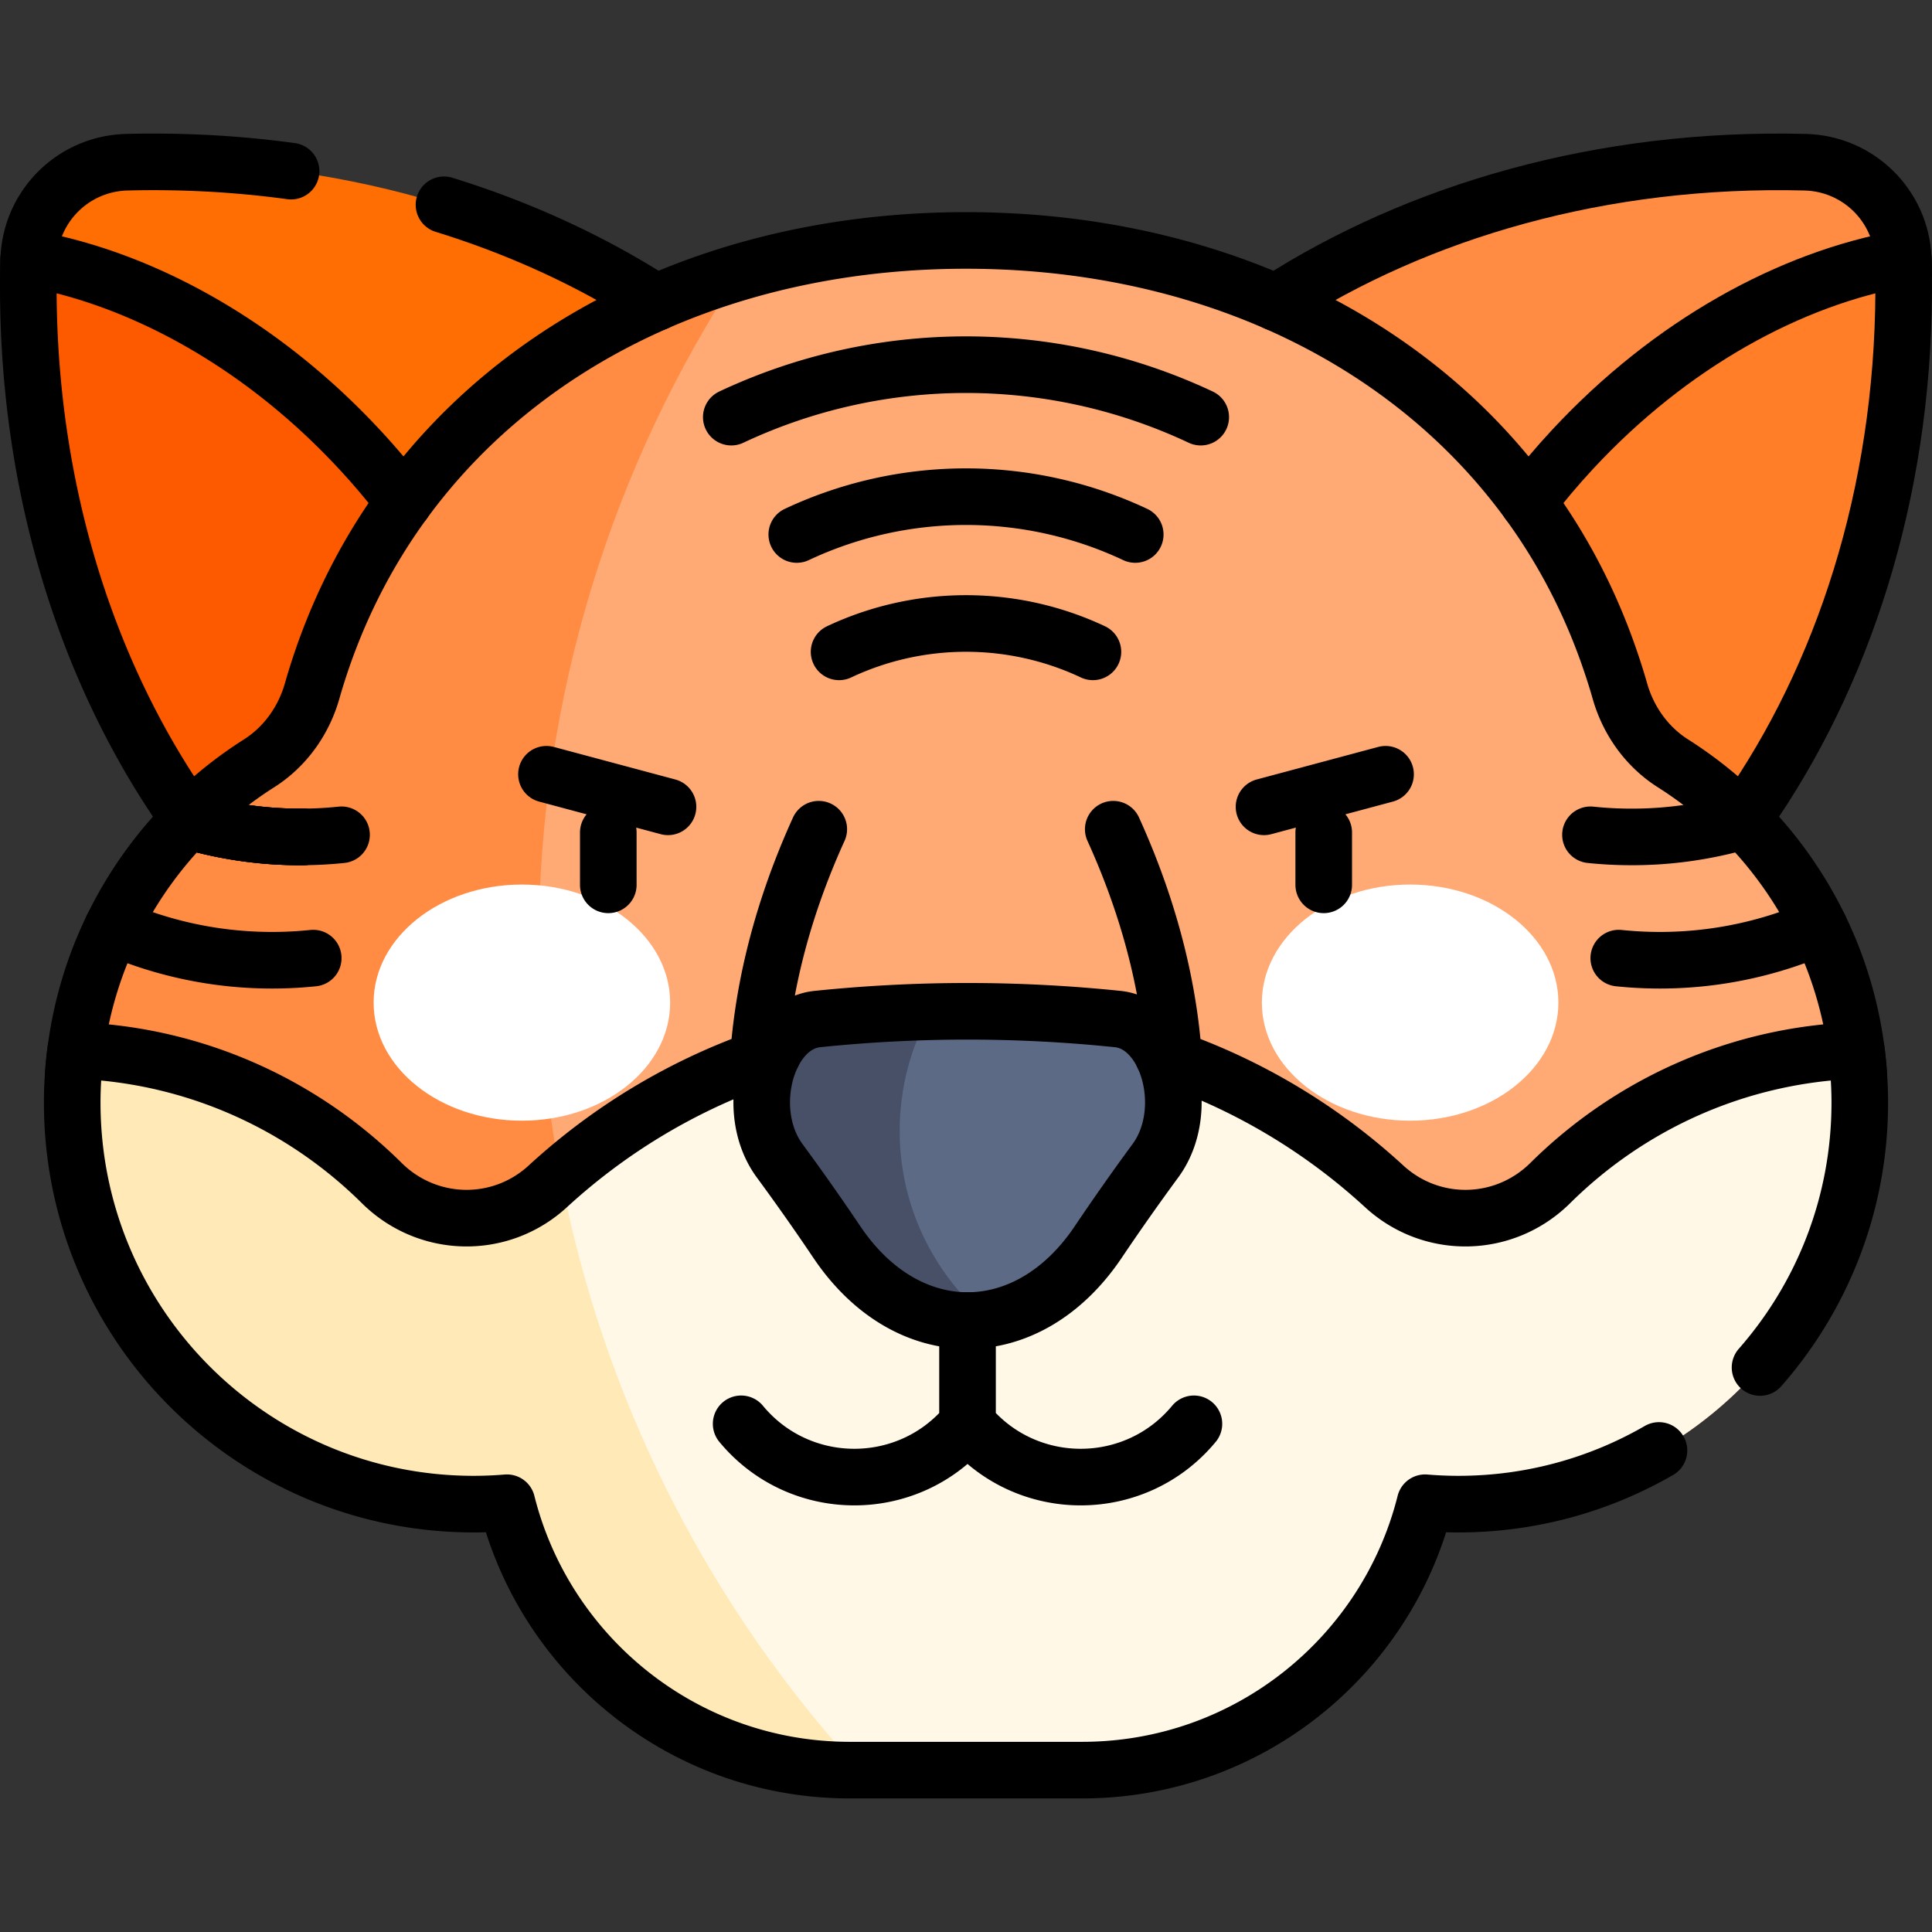
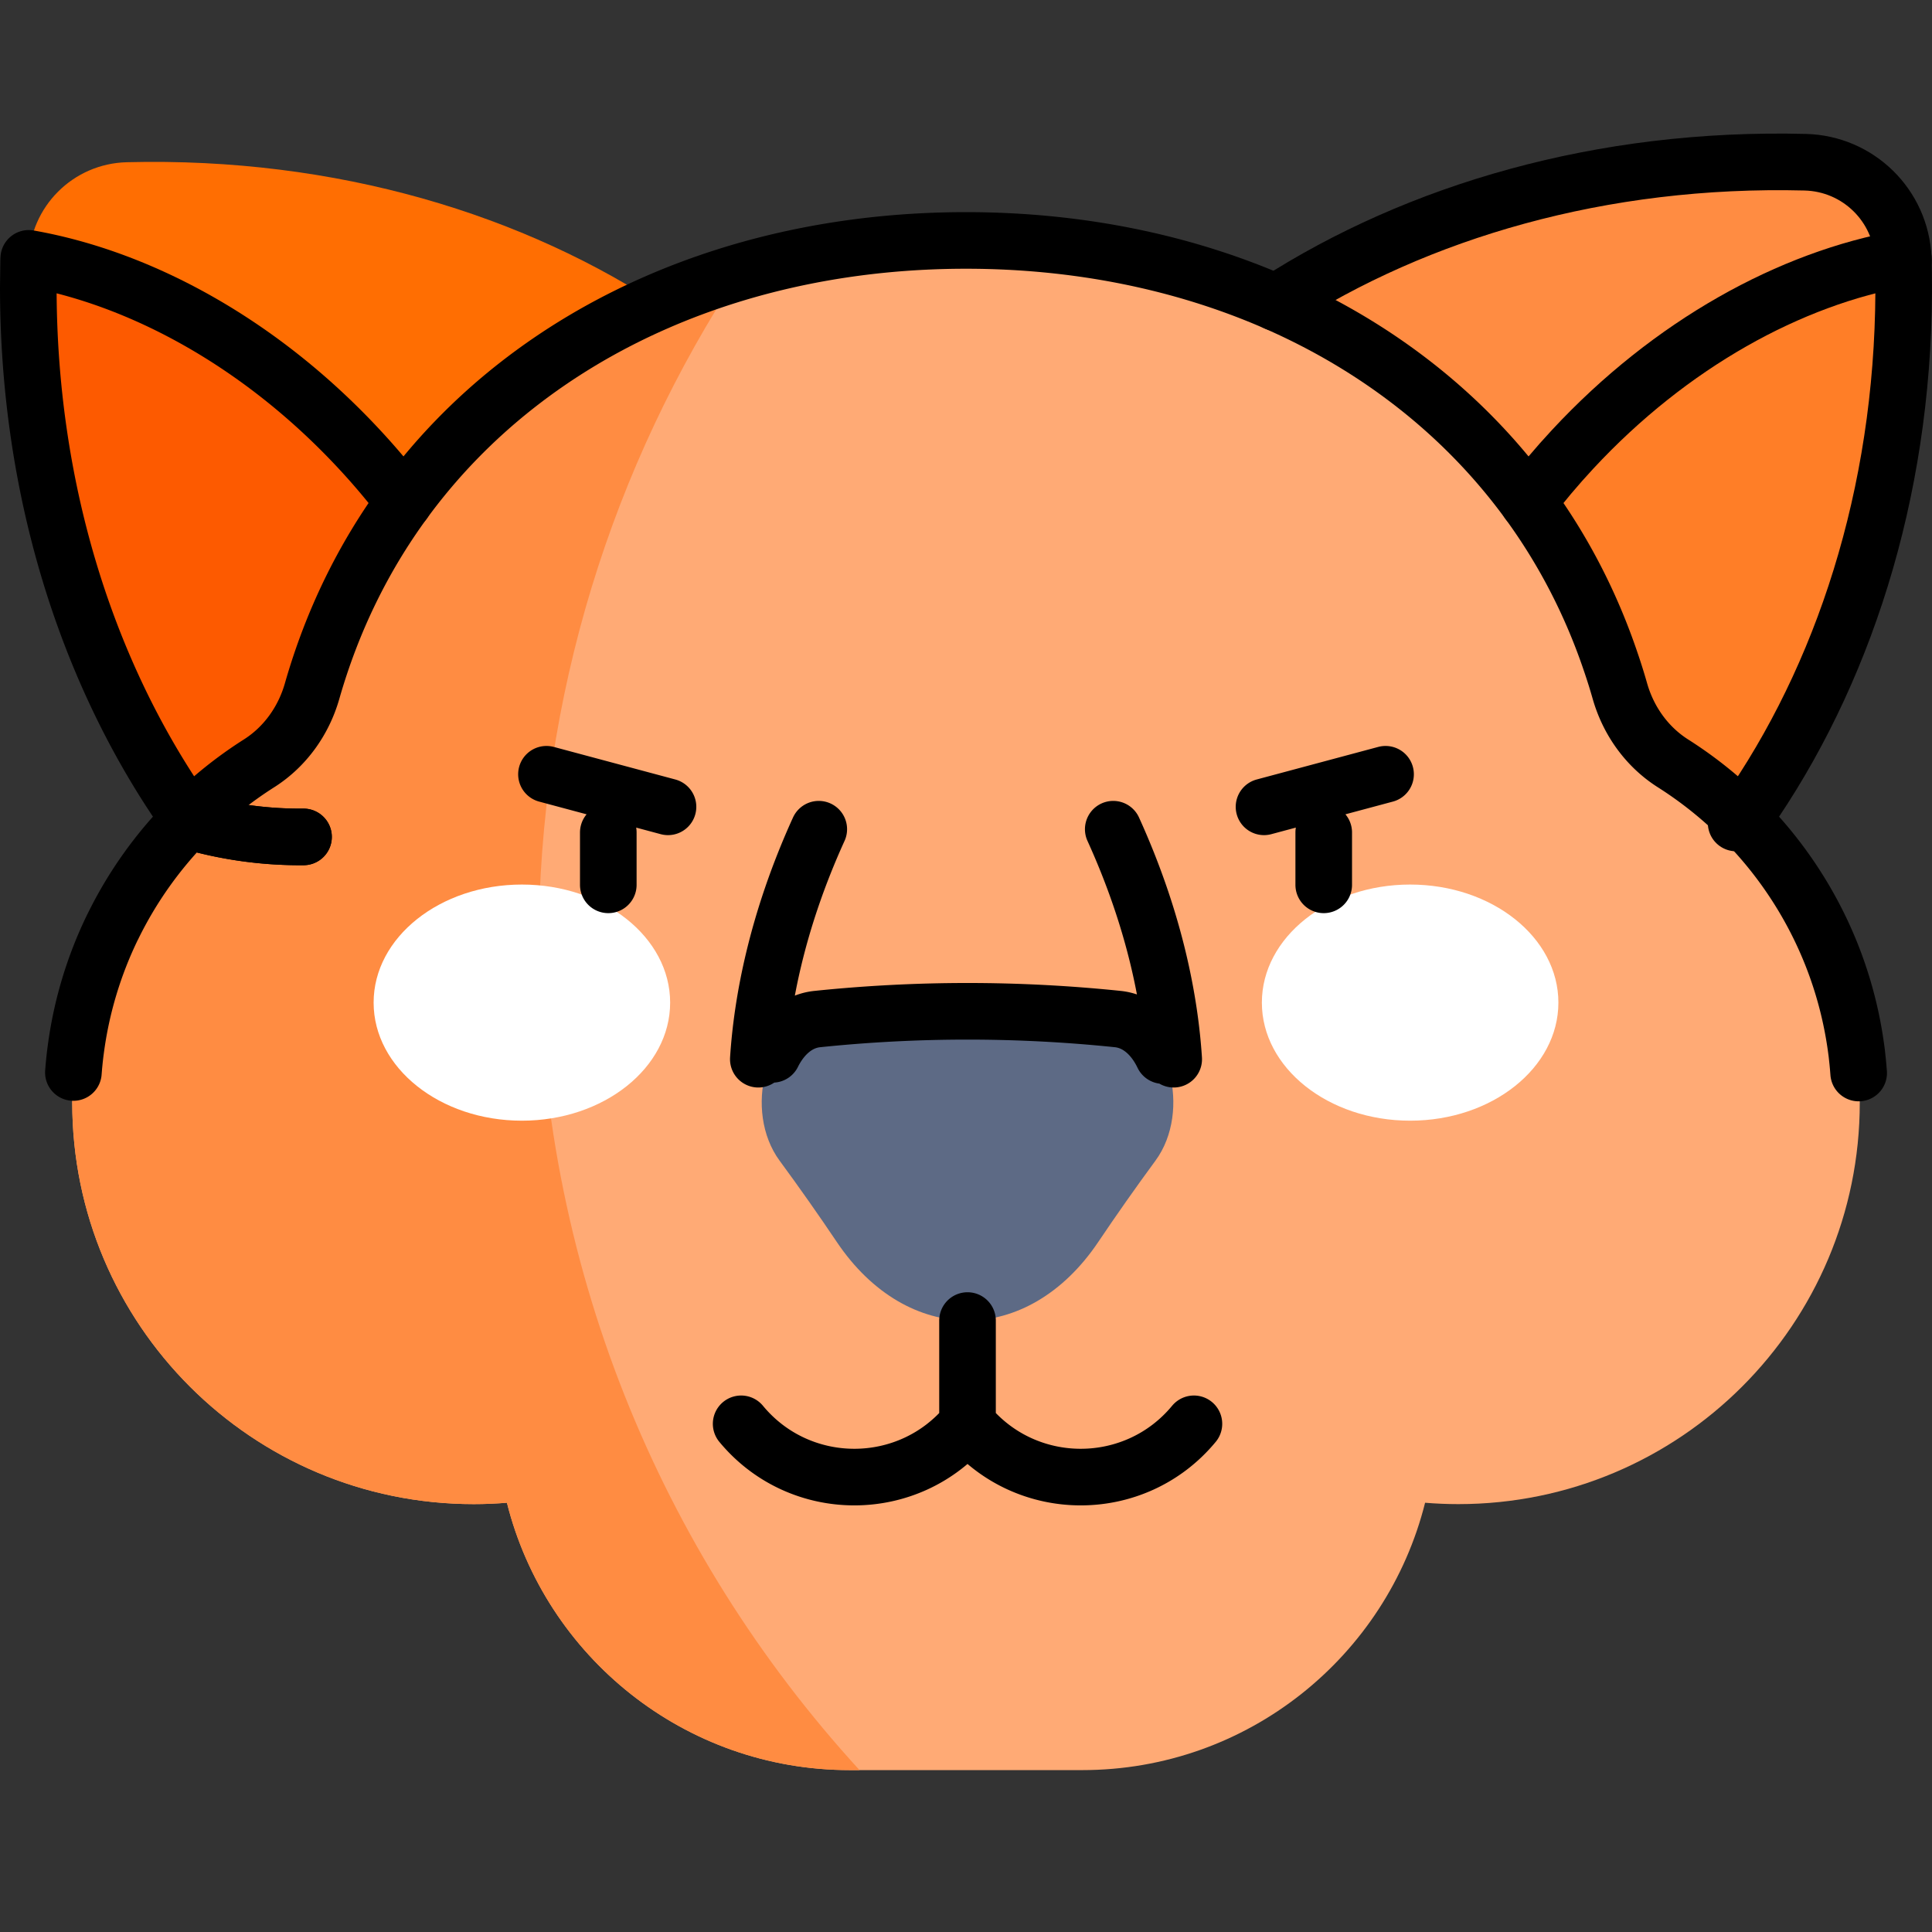
<svg xmlns="http://www.w3.org/2000/svg" viewBox="0 0 511.997 511.997" width="512" height="512">
  <rect x="0" y="0" width="511.997" height="511.997" fill="#333333" stroke="none" />
  <style>.B{stroke-linejoin:round}.C{stroke-miterlimit:10}.D{stroke-linecap:round}</style>
  <path d="M7.59 69.012c-1.409 55.566 13.882 105.549 39.361 143.519 11.662 17.379 37.769 15.169 46.324-3.932 15.903-35.507 44.415-64.019 79.922-79.922 19.101-8.555 21.311-34.662 3.932-46.324C139.16 56.874 89.177 41.582 33.611 42.991c-14.259.362-25.66 11.763-26.021 26.021z" fill="#ff6e02" />
  <path d="M504.41 69.012c1.409 55.566-13.882 105.549-39.361 143.519-11.662 17.379-37.769 15.169-46.324-3.932-15.903-35.507-44.415-64.019-79.922-79.922-19.101-8.555-21.311-34.662-3.932-46.324 37.969-25.479 87.952-40.771 143.519-39.361 14.258.361 25.659 11.762 26.02 26.02z" fill="#ff8c42" />
  <path d="M95.245 119.075C69.278 91.127 37.494 73.728 7.617 68.47l-.027.543c-1.409 55.566 13.882 105.549 39.362 143.518 11.662 17.379 37.769 15.169 46.324-3.932 7.788-17.388 18.606-33.092 31.782-46.465-7.319-14.938-17.293-29.583-29.813-43.059z" fill="#fd5a00" />
  <path d="M416.755 119.075c25.967-27.949 57.751-45.347 87.628-50.606l.027.543c1.409 55.566-13.882 105.549-39.362 143.518-11.662 17.379-37.768 15.169-46.324-3.932-7.788-17.388-18.606-33.092-31.782-46.465 7.319-14.937 17.293-29.582 29.813-43.058z" fill="#ff7e27" />
  <path d="M443.375 202.304c-6.92-4.39-11.836-11.278-14.085-19.158C407.765 107.723 338.331 63.718 256 63.718S104.235 107.723 82.711 183.146c-2.249 7.88-7.165 14.769-14.085 19.159-29.741 18.865-49.482 52.081-49.482 89.907 0 58.76 47.634 106.394 106.394 106.394 2.964 0 5.898-.126 8.801-.364 10.2 40.704 47.014 70.853 90.88 70.853h61.563c43.866 0 80.68-30.149 90.88-70.853 2.902.238 5.837.364 8.801.364 58.76 0 106.394-47.634 106.394-106.394-.001-37.827-19.742-71.042-49.482-89.908z" fill="#ffaa75" />
  <path d="M142.762 250.242c0-65.798 19.619-127.004 53.299-178.125-54.714 16.12-97.321 54.858-113.351 111.029-2.249 7.88-7.165 14.769-14.085 19.159-29.741 18.865-49.482 52.081-49.482 89.907 0 58.76 47.634 106.394 106.394 106.394 2.964 0 5.898-.126 8.801-.364 10.2 40.704 47.014 70.853 90.88 70.853h2.567c-52.799-57.675-85.023-134.498-85.023-218.853z" fill="#ff8c42" />
-   <path d="M492.856 292.212a107.4 107.4 0 0 0-.892-13.823c-31.616 1.133-60.153 14.335-81.146 35.141-12.14 12.032-31.405 12.439-43.988.872-29.169-26.813-68.086-43.186-110.831-43.186s-81.662 16.372-110.831 43.186c-12.583 11.567-31.848 11.159-43.988-.872-20.993-20.806-49.531-34.008-81.146-35.141a107.4 107.4 0 0 0-.892 13.823c0 58.76 47.634 106.394 106.394 106.394 2.964 0 5.898-.126 8.801-.364 10.2 40.704 47.014 70.853 90.88 70.853h61.563c43.866 0 80.68-30.149 90.88-70.853 2.902.238 5.837.364 8.801.364 58.761 0 106.395-47.634 106.395-106.394z" fill="#fff8e6" />
-   <path d="M148.546 311.392l-3.377 3.01c-12.583 11.567-31.848 11.159-43.988-.872-20.993-20.806-49.531-34.009-81.146-35.141a107.4 107.4 0 0 0-.892 13.823c0 58.76 47.634 106.394 106.394 106.394 2.964 0 5.898-.126 8.801-.364 10.2 40.704 47.014 70.853 90.88 70.853h2.567c-39.712-43.38-67.765-97.598-79.239-157.703z" fill="#ffeab7" />
  <g fill="#fff">
    <ellipse cx="138.303" cy="265.702" rx="39.29" ry="31.289" />
    <ellipse cx="373.697" cy="265.702" rx="39.29" ry="31.289" />
  </g>
  <path d="M291.037 329.149c4.904-7.289 9.958-14.476 15.163-21.553 9.709-13.203 3.592-36.137-9.99-37.541-26.501-2.74-53.113-2.74-79.614 0-13.582 1.404-19.699 24.338-9.989 37.541 5.204 7.077 10.259 14.264 15.163 21.553 18.661 27.738 50.605 27.738 69.267 0z" fill="#5d6a85" />
-   <path d="M238.427 299.695c0-11.453 2.958-22.212 8.139-31.569-9.997.255-19.991.897-29.969 1.929-13.582 1.404-19.698 24.338-9.99 37.541 5.204 7.077 10.259 14.264 15.163 21.553 10.607 15.765 25.503 22.558 39.814 20.402-14.158-11.975-23.157-29.86-23.157-49.856z" fill="#475066" />
  <g fill="none" stroke="#000" stroke-width="15" class="B C">
    <g class="D">
      <path d="M80.44 221.788c-9.71.09-19.3-1.18-28.53-3.69-.49-.41-.96-.84-1.42-1.29l-.69.69a106.68 106.68 0 0 0-19.93 28.13h-.01c-4.93 10.12-8.31 21.15-9.81 32.76-.11.8-.2 1.6-.29 2.4l-.17 1.71-.14 1.72m87.57-151.16c16.92-23.2 39.91-41.08 66.83-52.87 24.63-10.78 52.56-16.47 82.15-16.47s57.52 5.69 82.16 16.47c26.92 11.79 49.9 29.67 66.83 52.87 9.25 12.66 16.69 26.91 21.97 42.63a150.38 150.38 0 0 1 2.33 7.46c2.25 7.88 7.16 14.77 14.08 19.16 6.57 4.17 12.65 9.03 18.14 14.5l.69.69a106.68 106.68 0 0 1 19.93 28.13c4.94 10.12 8.32 21.15 9.83 32.76.07.5.13 1 .18 1.5l.16 1.48.14 1.49.12 1.5m-287.82-4.95c2.54-5.11 6.65-8.81 11.86-9.35 26.5-2.74 53.11-2.74 79.61 0 5.32.55 9.49 4.4 12.01 9.67m-91.24-59.98c-11.25 24.74-15.05 45.92-16.02 60.95m110.08 0c-.97-15.03-4.77-36.21-16.02-60.95m-38.62 157.58v-27.37m-59.991 27.366c15.57 18.821 44.424 18.821 59.994 0m59.994 0c-15.57 18.821-44.424 18.821-59.994 0m-95.201-156.71v13.875m189.596-13.875v13.875m-205.982-29.304l32.209 8.63m190.159-8.63l-32.209 8.63" />
-       <path d="M439.639 384.384c-15.646 9.047-33.808 14.224-53.18 14.224-2.96 0-5.9-.13-8.8-.37-10.2 40.71-47.01 70.86-90.88 70.86h-61.56c-43.87 0-80.68-30.15-90.88-70.86-2.9.24-5.84.37-8.8.37-58.76 0-106.4-47.64-106.4-106.4a100.67 100.67 0 0 1 .31-7.99l.14-1.72.17-1.71a97.97 97.97 0 0 1 .28-2.4h.01c31.61 1.13 60.14 14.34 81.13 35.14 12.14 12.03 31.41 12.44 43.99.87 15.99-14.7 34.91-26.26 55.79-33.7a120 120 0 0 1 3.78-1.29c-4.09 8.21-4.12 20.05 1.87 28.19 5.2 7.08 10.26 14.26 15.16 21.55 9.33 13.87 21.98 20.81 34.63 20.81 12.66 0 25.31-6.94 34.64-20.81 4.9-7.29 9.96-14.47 15.16-21.55 5.91-8.03 5.96-19.68 2.02-27.87.95.31 1.89.64 2.82.97 20.88 7.44 39.8 19 55.79 33.7 12.58 11.57 31.85 11.16 43.99-.87 20.99-20.8 49.53-34.01 81.14-35.14.07.5.13 1 .18 1.5l.16 1.48.14 1.49.12 1.5a101.99 101.99 0 0 1 .3 7.85c0 26.892-9.978 51.454-26.433 70.187M193.798 110.546c39.396-18.538 85.008-18.538 124.404 0m-107.049 31.1a105.33 105.33 0 0 1 89.694 0M90.51 221.228c-3.36.35-6.73.54-10.07.56-9.71.09-19.3-1.18-28.53-3.69l-2.11-.6m-19.94 28.13c16.51 7.23 34.8 10.19 53.15 8.28m379.19-36.41l-2.1.6c-9.24 2.51-18.83 3.78-28.54 3.69-3.34-.02-6.71-.21-10.07-.56m7.5 32.68c18.35 1.91 36.64-1.05 53.15-8.28m-259.773-72.882c21.302-10.024 45.965-10.024 67.267 0M77.137 45.353c-14.021-1.914-28.572-2.745-43.527-2.365-14.08.36-25.37 11.48-25.99 25.48-.01.18-.03.36-.03.54l-.09 7.07m166.35 4.11c-16.695-10.746-35.597-19.561-56.187-25.918" />
      <path d="M51.91 218.098a104.96 104.96 0 0 0 28.52 3.69" />
    </g>
    <path d="M95.24 119.078a185.96 185.96 0 0 1 11.78 13.98c-10.69 14.64-18.97 31.4-24.31 50.09-2.25 7.88-7.16 14.77-14.08 19.16-6.57 4.17-12.65 9.04-18.14 14.5-1.29-1.26-2.47-2.69-3.54-4.28-24.4-36.35-39.45-83.72-39.45-136.45l.09-7.07c0-.18.02-.36.03-.54 29.87 5.26 61.66 22.66 87.62 50.61z" />
    <g class="D">
-       <path d="M338.16 80.188c37.55-24.17 86.25-38.57 140.23-37.2 14.08.36 25.37 11.48 25.99 25.48.01.18.03.36.03.54l.06 3.26" />
+       <path d="M338.16 80.188c37.55-24.17 86.25-38.57 140.23-37.2 14.08.36 25.37 11.48 25.99 25.48.01.18.03.36.03.54" />
      <path d="M460.09 218.098l1.42-1.29c1.29-1.26 2.47-2.69 3.54-4.28 24.98-37.23 40.17-86 39.42-140.26l-.06-3.26c0-.18-.02-.36-.03-.54-29.87 5.26-61.66 22.66-87.62 50.61-4.22 4.54-8.15 9.21-11.77 13.98" />
    </g>
  </g>
</svg>